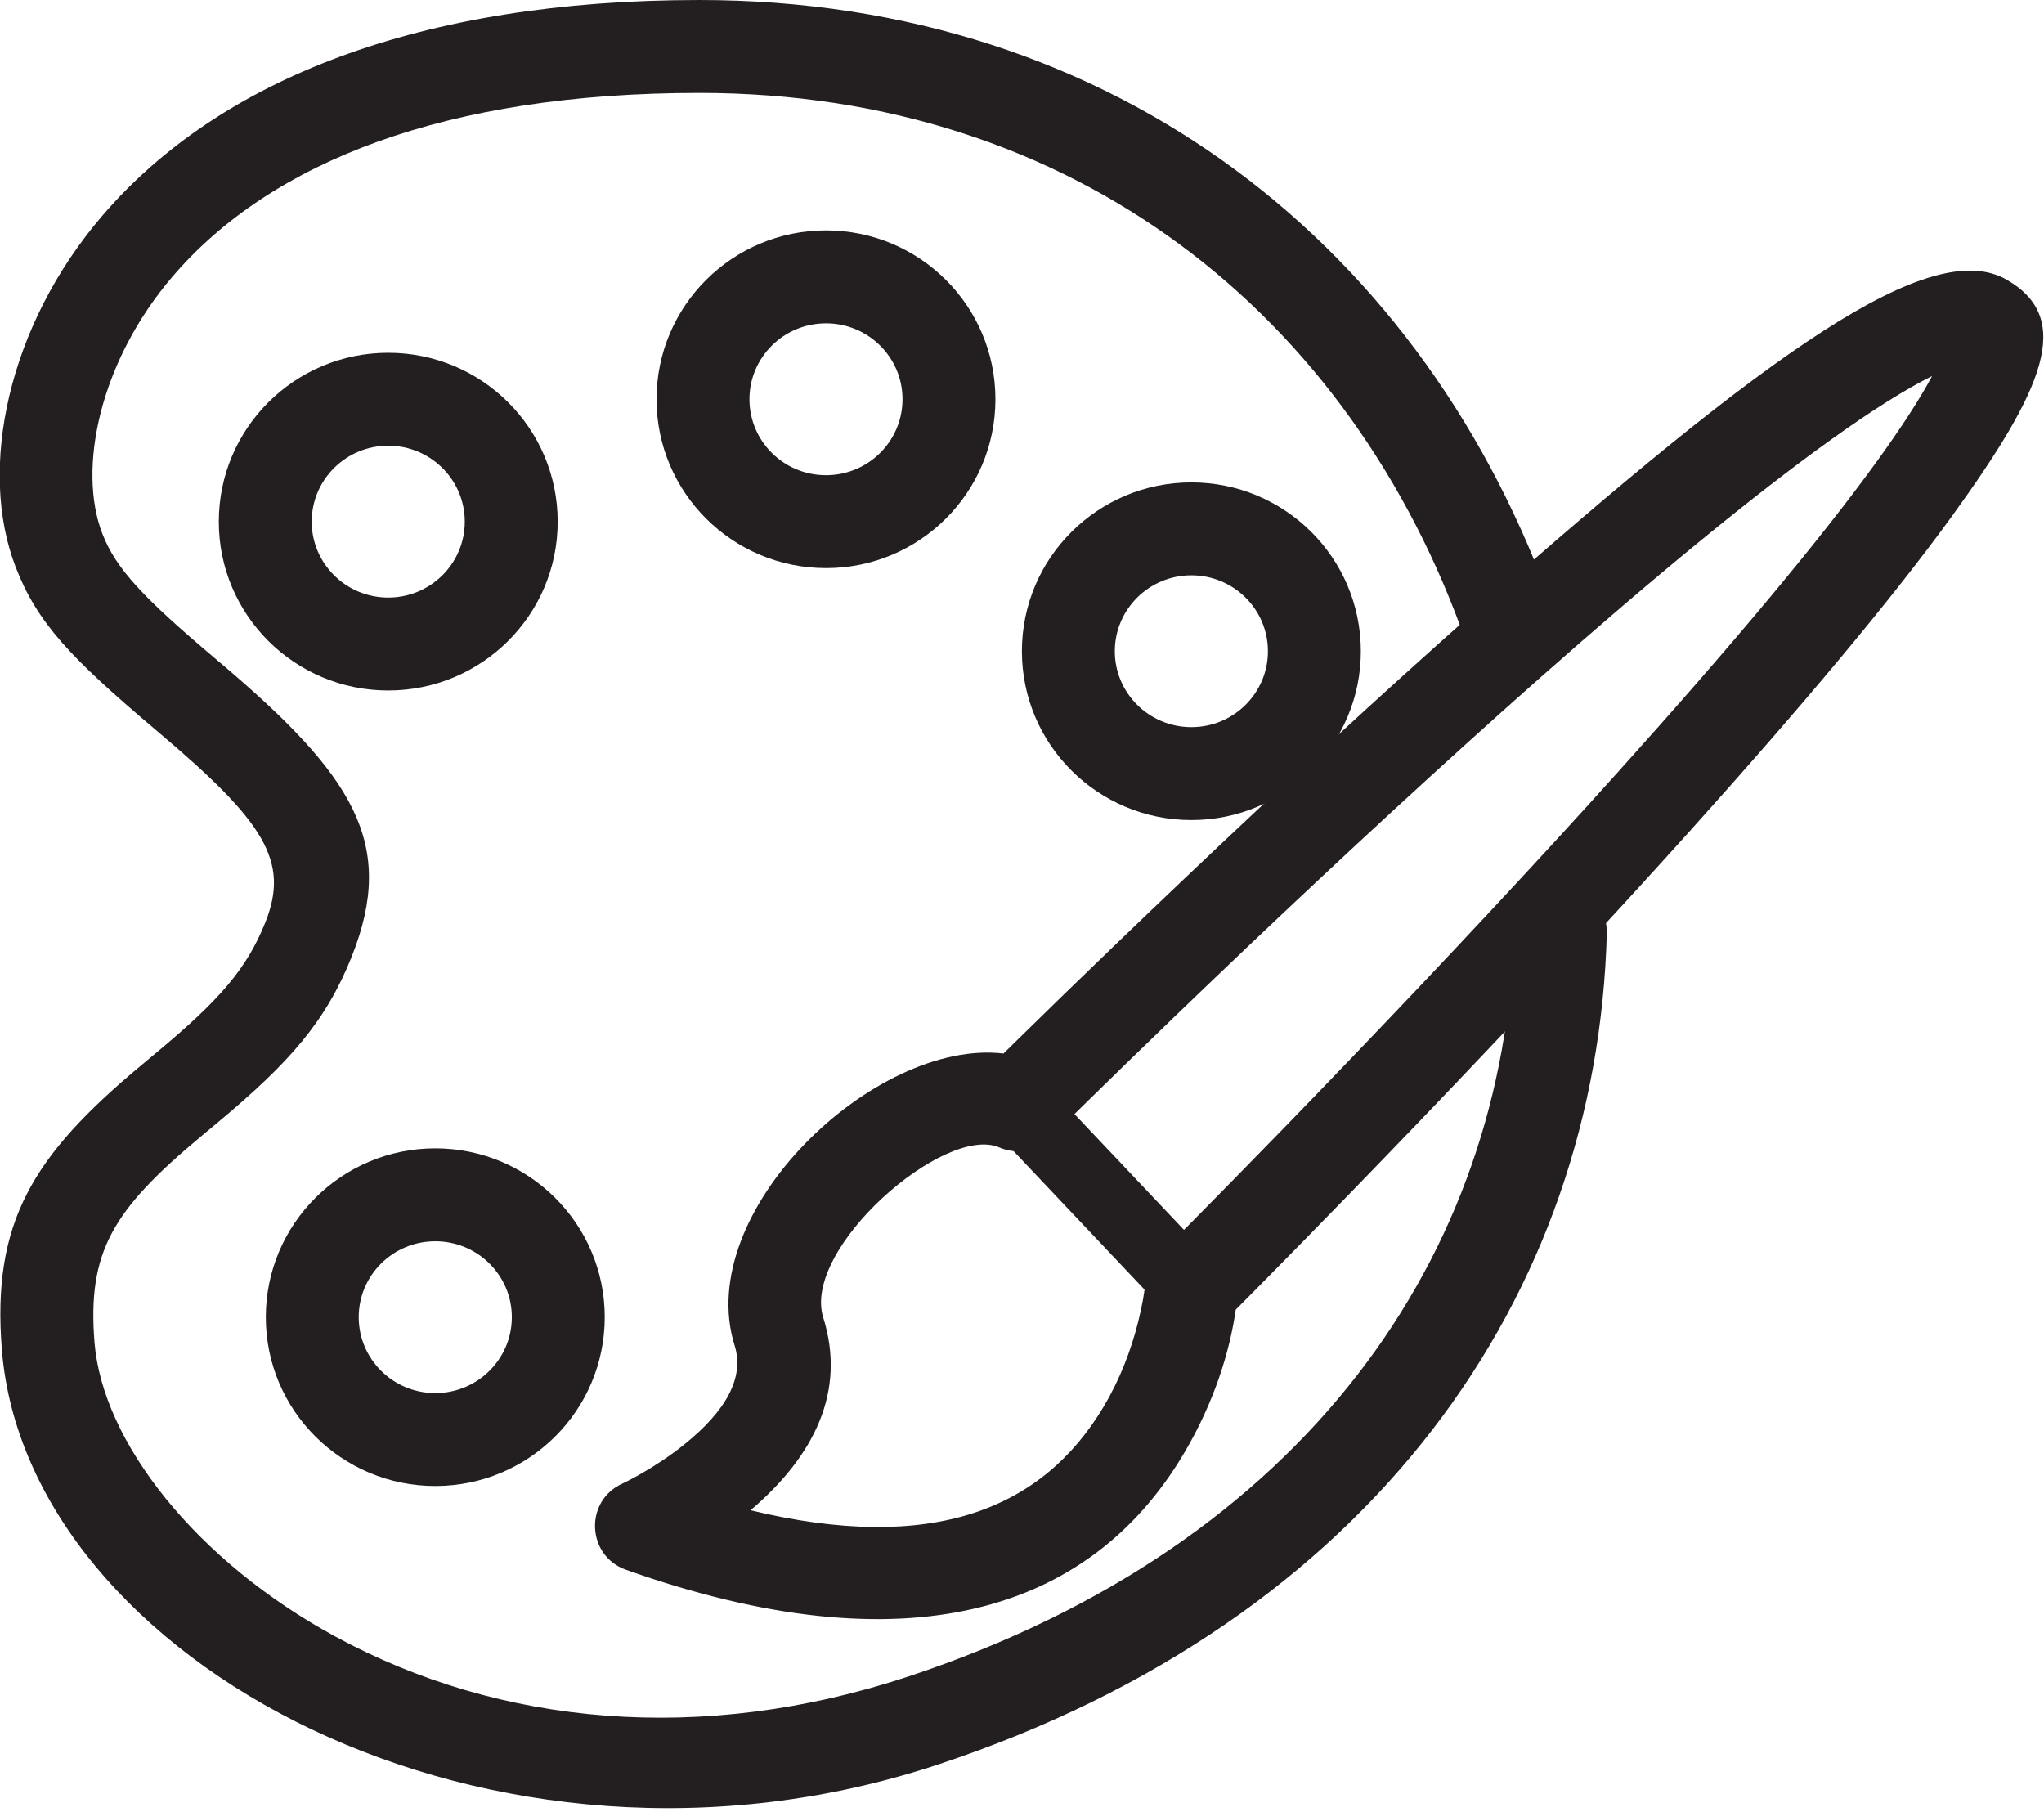
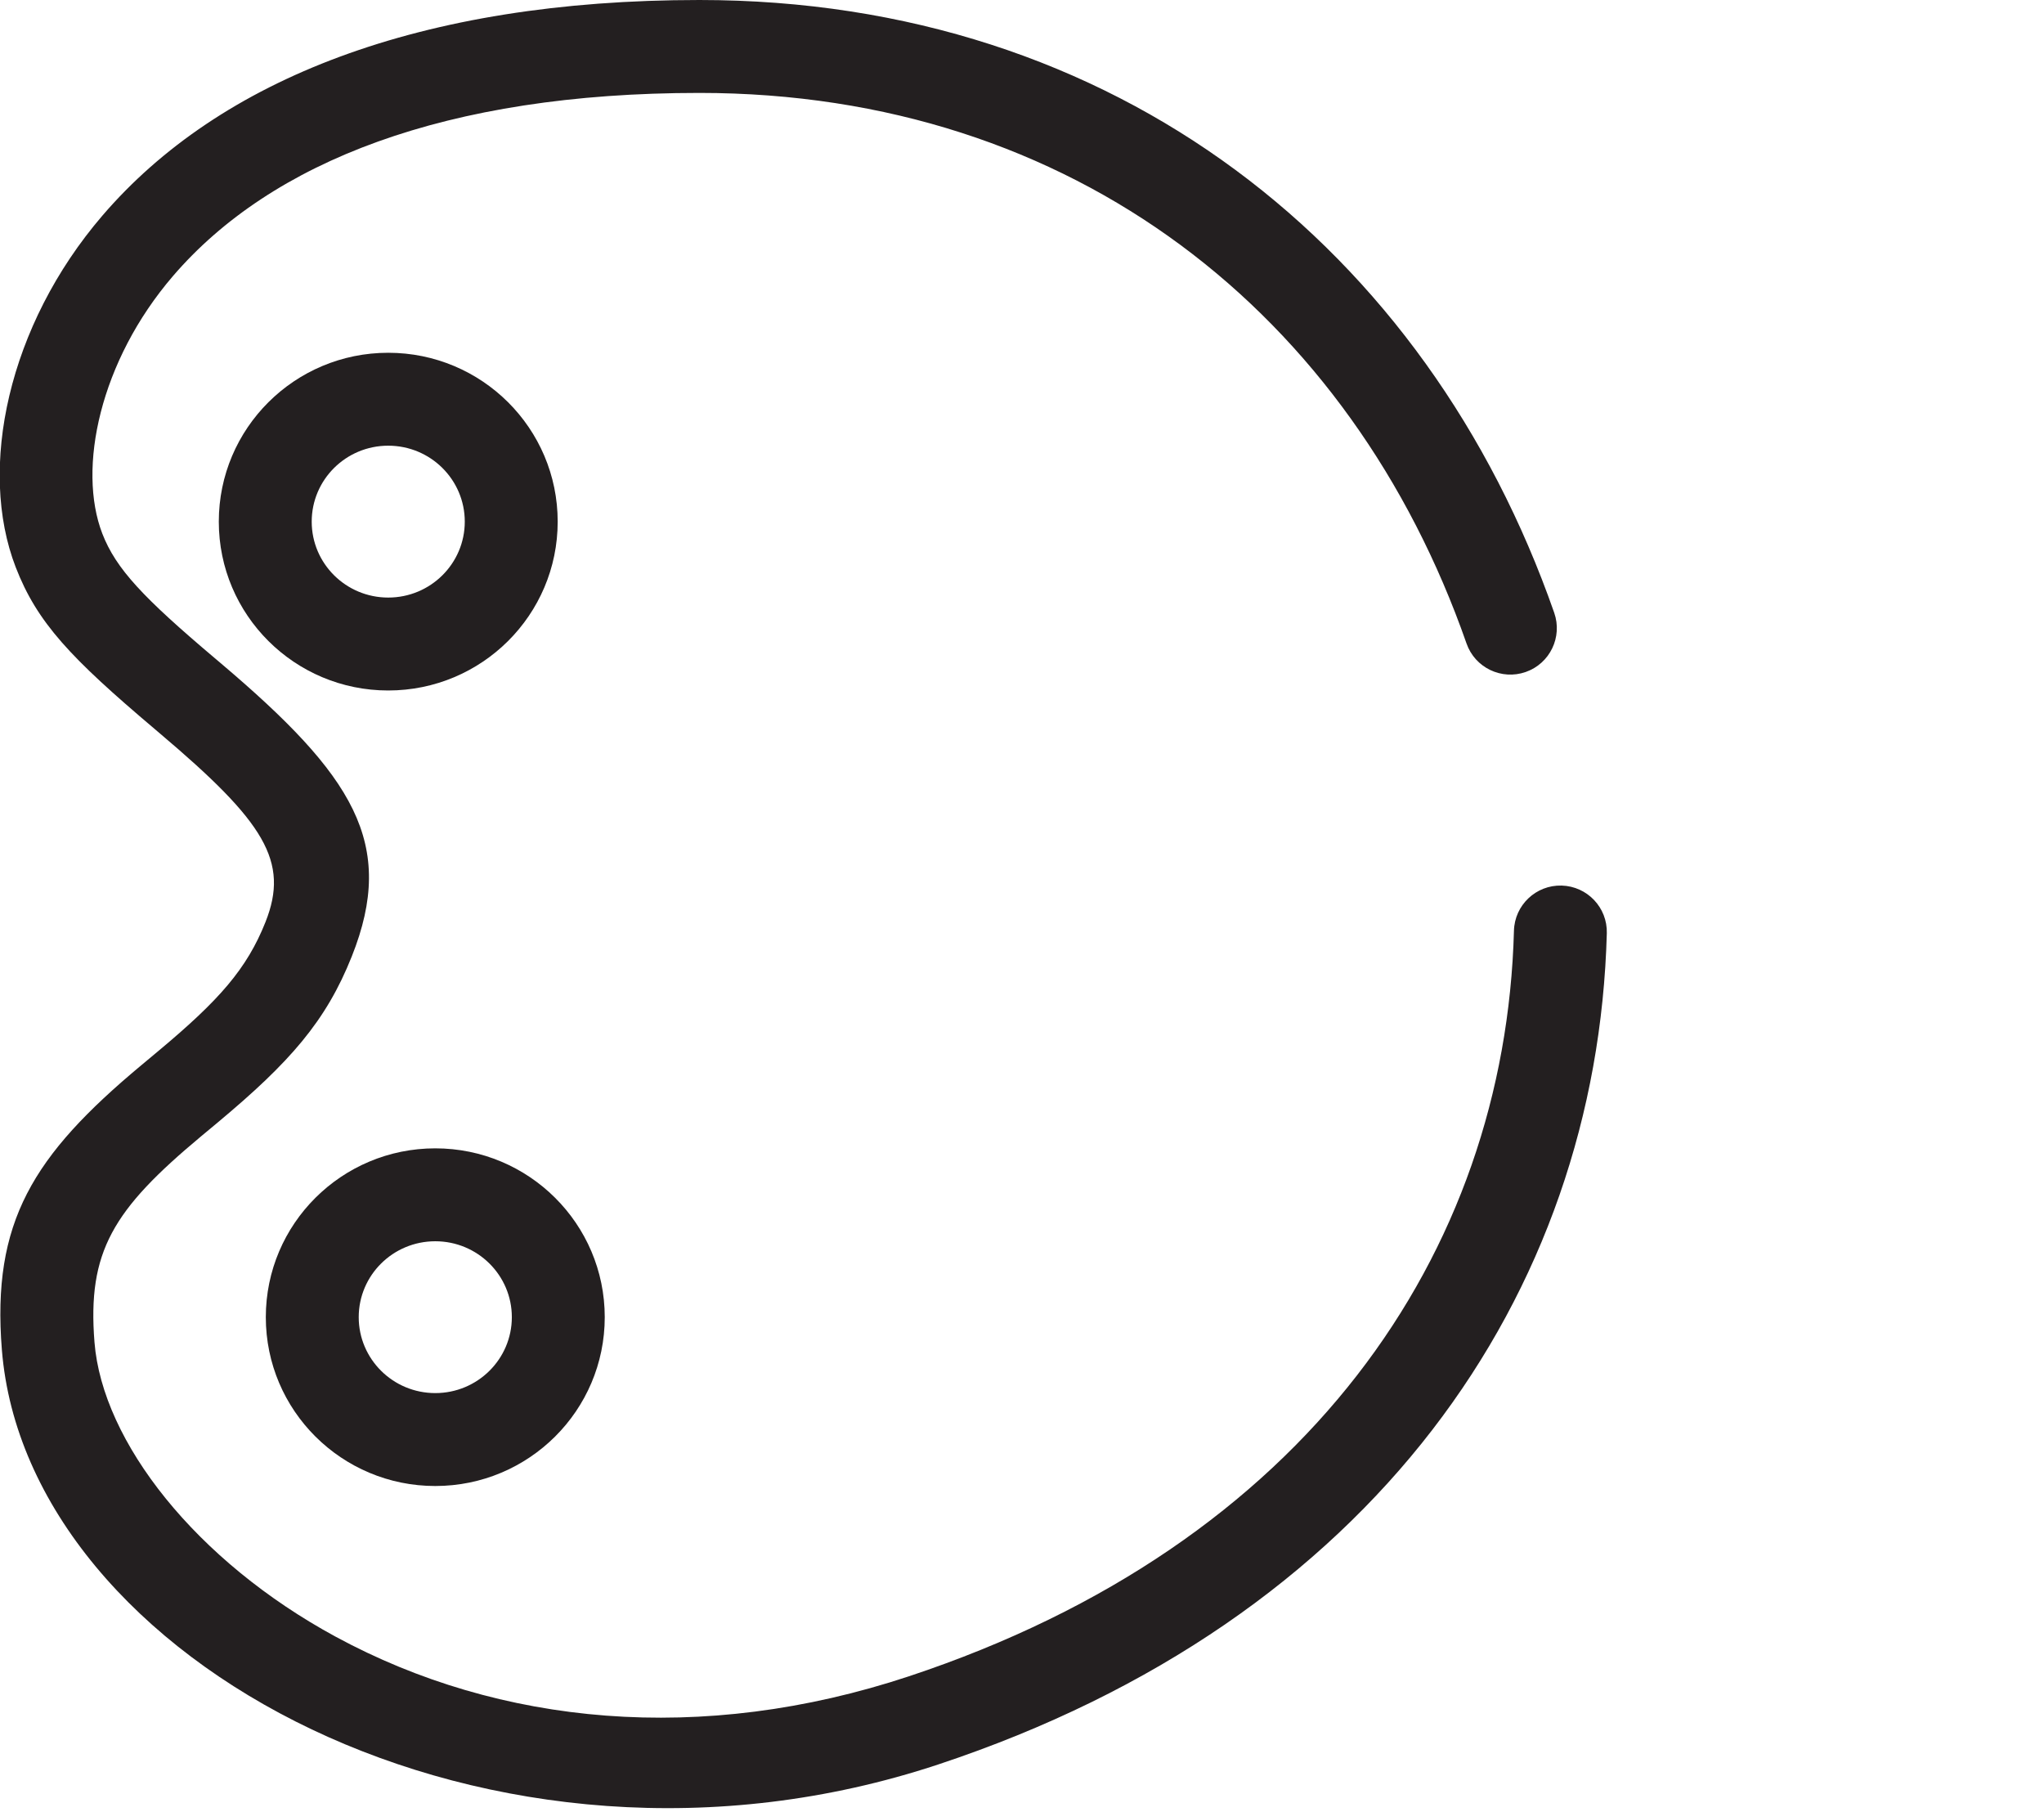
<svg xmlns="http://www.w3.org/2000/svg" width="44px" height="39px" viewBox="0 0 44 39" version="1.1">
  <title>F8963C22-EA52-4222-839E-2C788A6DCC5A@1x</title>
  <desc>Created with sketchtool.</desc>
  <g id="Desktop" stroke="none" stroke-width="1" fill="none" fill-rule="evenodd">
    <g id="Dropdown-|-Products" transform="translate(-702, -123)" fill="#231F20" fill-rule="nonzero">
      <g id="Artistry" transform="translate(703, 124)">
        <path d="M32.457,12.19 C29.72,4.358 23.031,-1 14.055,-1 C8.043,-1 3.728,0.703 1.206,3.639 C-0.829,6.008 -1.482,9.086 -0.662,11.208 C-0.201,12.401 0.521,13.162 2.331,14.692 L2.447,14.791 C4.695,16.692 5.234,17.54 4.715,18.846 C4.314,19.854 3.717,20.529 2.418,21.614 L2.043,21.927 C-0.298,23.878 -1.179,25.307 -0.96,28.05 C-0.425,34.751 9.574,40.17 19.198,36.978 C28.564,33.872 33.381,26.859 33.589,19.087 C33.604,18.535 33.168,18.076 32.616,18.061 C32.064,18.046 31.604,18.482 31.59,19.034 C31.403,25.991 27.106,32.248 18.568,35.08 C14.1,36.561 9.757,36.142 6.228,34.23 C3.219,32.599 1.205,30.034 1.034,27.891 C0.878,25.938 1.431,25.041 3.323,23.463 L3.7,23.149 C5.235,21.867 6.018,20.982 6.573,19.585 C7.541,17.153 6.612,15.695 3.739,13.264 L3.622,13.165 C2.084,11.865 1.497,11.245 1.203,10.487 C0.66,9.082 1.15,6.773 2.723,4.942 C4.837,2.482 8.592,1 14.055,1 C22.13,1 28.098,5.781 30.569,12.85 C30.751,13.372 31.322,13.646 31.843,13.464 C32.364,13.282 32.639,12.712 32.457,12.19 Z" id="Stroke-1" />
-         <path d="M20.947,21.337 C21.54,20.755 22.207,20.106 22.932,19.408 C25.004,17.413 27.13,15.418 29.19,13.554 C29.728,13.068 30.256,12.595 30.772,12.139 C37.09,6.552 40.558,4.073 42.201,5.023 C43.651,5.86 42.991,7.383 41.028,10.097 C39.734,11.885 37.789,14.206 35.33,16.939 C34.904,17.412 34.465,17.896 34.014,18.388 C32.119,20.456 30.09,22.595 28.061,24.684 C27.35,25.415 26.691,26.088 26.099,26.687 C25.914,26.874 25.748,27.042 25.601,27.189 C25.479,28.055 25.148,29.171 24.477,30.298 C22.448,33.707 18.504,34.927 12.474,32.787 C11.627,32.487 11.576,31.308 12.394,30.935 C12.464,30.903 12.605,30.832 12.792,30.725 C13.109,30.544 13.426,30.334 13.717,30.101 C14.637,29.366 15.029,28.643 14.814,27.961 C13.907,25.072 17.842,21.35 20.602,21.676 C20.708,21.571 20.823,21.458 20.947,21.337 Z M38.443,8.443 C36.762,9.644 34.608,11.417 32.097,13.637 C31.587,14.088 31.065,14.556 30.532,15.038 C28.489,16.886 26.378,18.867 24.319,20.849 C23.599,21.543 22.937,22.187 22.348,22.764 C21.995,23.111 21.745,23.358 21.613,23.488 C21.323,23.777 20.886,23.86 20.511,23.697 C19.338,23.19 16.254,25.871 16.722,27.361 C17.221,28.949 16.524,30.345 15.156,31.507 C19.09,32.454 21.448,31.476 22.759,29.275 C23.103,28.697 23.346,28.071 23.503,27.443 C23.596,27.072 23.638,26.792 23.649,26.654 C23.667,26.416 23.77,26.192 23.939,26.024 C24.073,25.89 24.324,25.638 24.676,25.281 C25.264,24.686 25.92,24.017 26.626,23.291 C28.643,21.214 30.659,19.088 32.54,17.037 C32.987,16.549 33.422,16.07 33.843,15.602 C36.258,12.917 38.164,10.643 39.407,8.924 C39.935,8.195 40.333,7.578 40.591,7.094 C40.032,7.37 39.307,7.825 38.443,8.443 Z" id="Stroke-3" />
-         <path d="M20.363,23.295 L24.101,27.247 C24.386,27.547 24.861,27.561 25.161,27.276 C25.462,26.991 25.476,26.517 25.191,26.216 L21.453,22.264 C21.168,21.963 20.693,21.95 20.393,22.235 C20.092,22.519 20.078,22.994 20.363,23.295 Z" id="Stroke-5" />
        <path d="M12.018,27.351 C12.018,29.359 10.383,30.985 8.37,30.985 C6.356,30.985 4.722,29.359 4.722,27.351 C4.722,25.343 6.356,23.717 8.37,23.717 C10.383,23.717 12.018,25.343 12.018,27.351 Z M10.018,27.351 C10.018,26.449 9.281,25.717 8.37,25.717 C7.459,25.717 6.722,26.449 6.722,27.351 C6.722,28.252 7.459,28.985 8.37,28.985 C9.281,28.985 10.018,28.252 10.018,27.351 Z" id="Stroke-7" />
        <path d="M11.005,10.228 C11.005,12.236 9.371,13.862 7.357,13.862 C5.344,13.862 3.71,12.236 3.71,10.228 C3.71,8.219 5.344,6.593 7.357,6.593 C9.371,6.593 11.005,8.219 11.005,10.228 Z M9.005,10.228 C9.005,9.326 8.269,8.593 7.357,8.593 C6.446,8.593 5.71,9.326 5.71,10.228 C5.71,11.129 6.446,11.862 7.357,11.862 C8.269,11.862 9.005,11.129 9.005,10.228 Z" id="Stroke-9" />
-         <path d="M20.428,7.593 C20.428,9.602 18.794,11.228 16.781,11.228 C14.767,11.228 13.133,9.602 13.133,7.593 C13.133,5.585 14.767,3.959 16.781,3.959 C18.794,3.959 20.428,5.585 20.428,7.593 Z M18.428,7.593 C18.428,6.692 17.692,5.959 16.781,5.959 C15.869,5.959 15.133,6.692 15.133,7.593 C15.133,8.495 15.869,9.228 16.781,9.228 C17.692,9.228 18.428,8.495 18.428,7.593 Z" id="Stroke-11" />
-         <path d="M28.294,13.017 C28.294,15.025 26.659,16.651 24.646,16.651 C22.633,16.651 20.998,15.025 20.998,13.017 C20.998,11.009 22.632,9.383 24.646,9.383 C26.659,9.383 28.294,11.009 28.294,13.017 Z M26.294,13.017 C26.294,12.115 25.557,11.383 24.646,11.383 C23.735,11.383 22.998,12.115 22.998,13.017 C22.998,13.918 23.735,14.651 24.646,14.651 C25.557,14.651 26.294,13.918 26.294,13.017 Z" id="Stroke-13" />
      </g>
    </g>
  </g>
</svg>